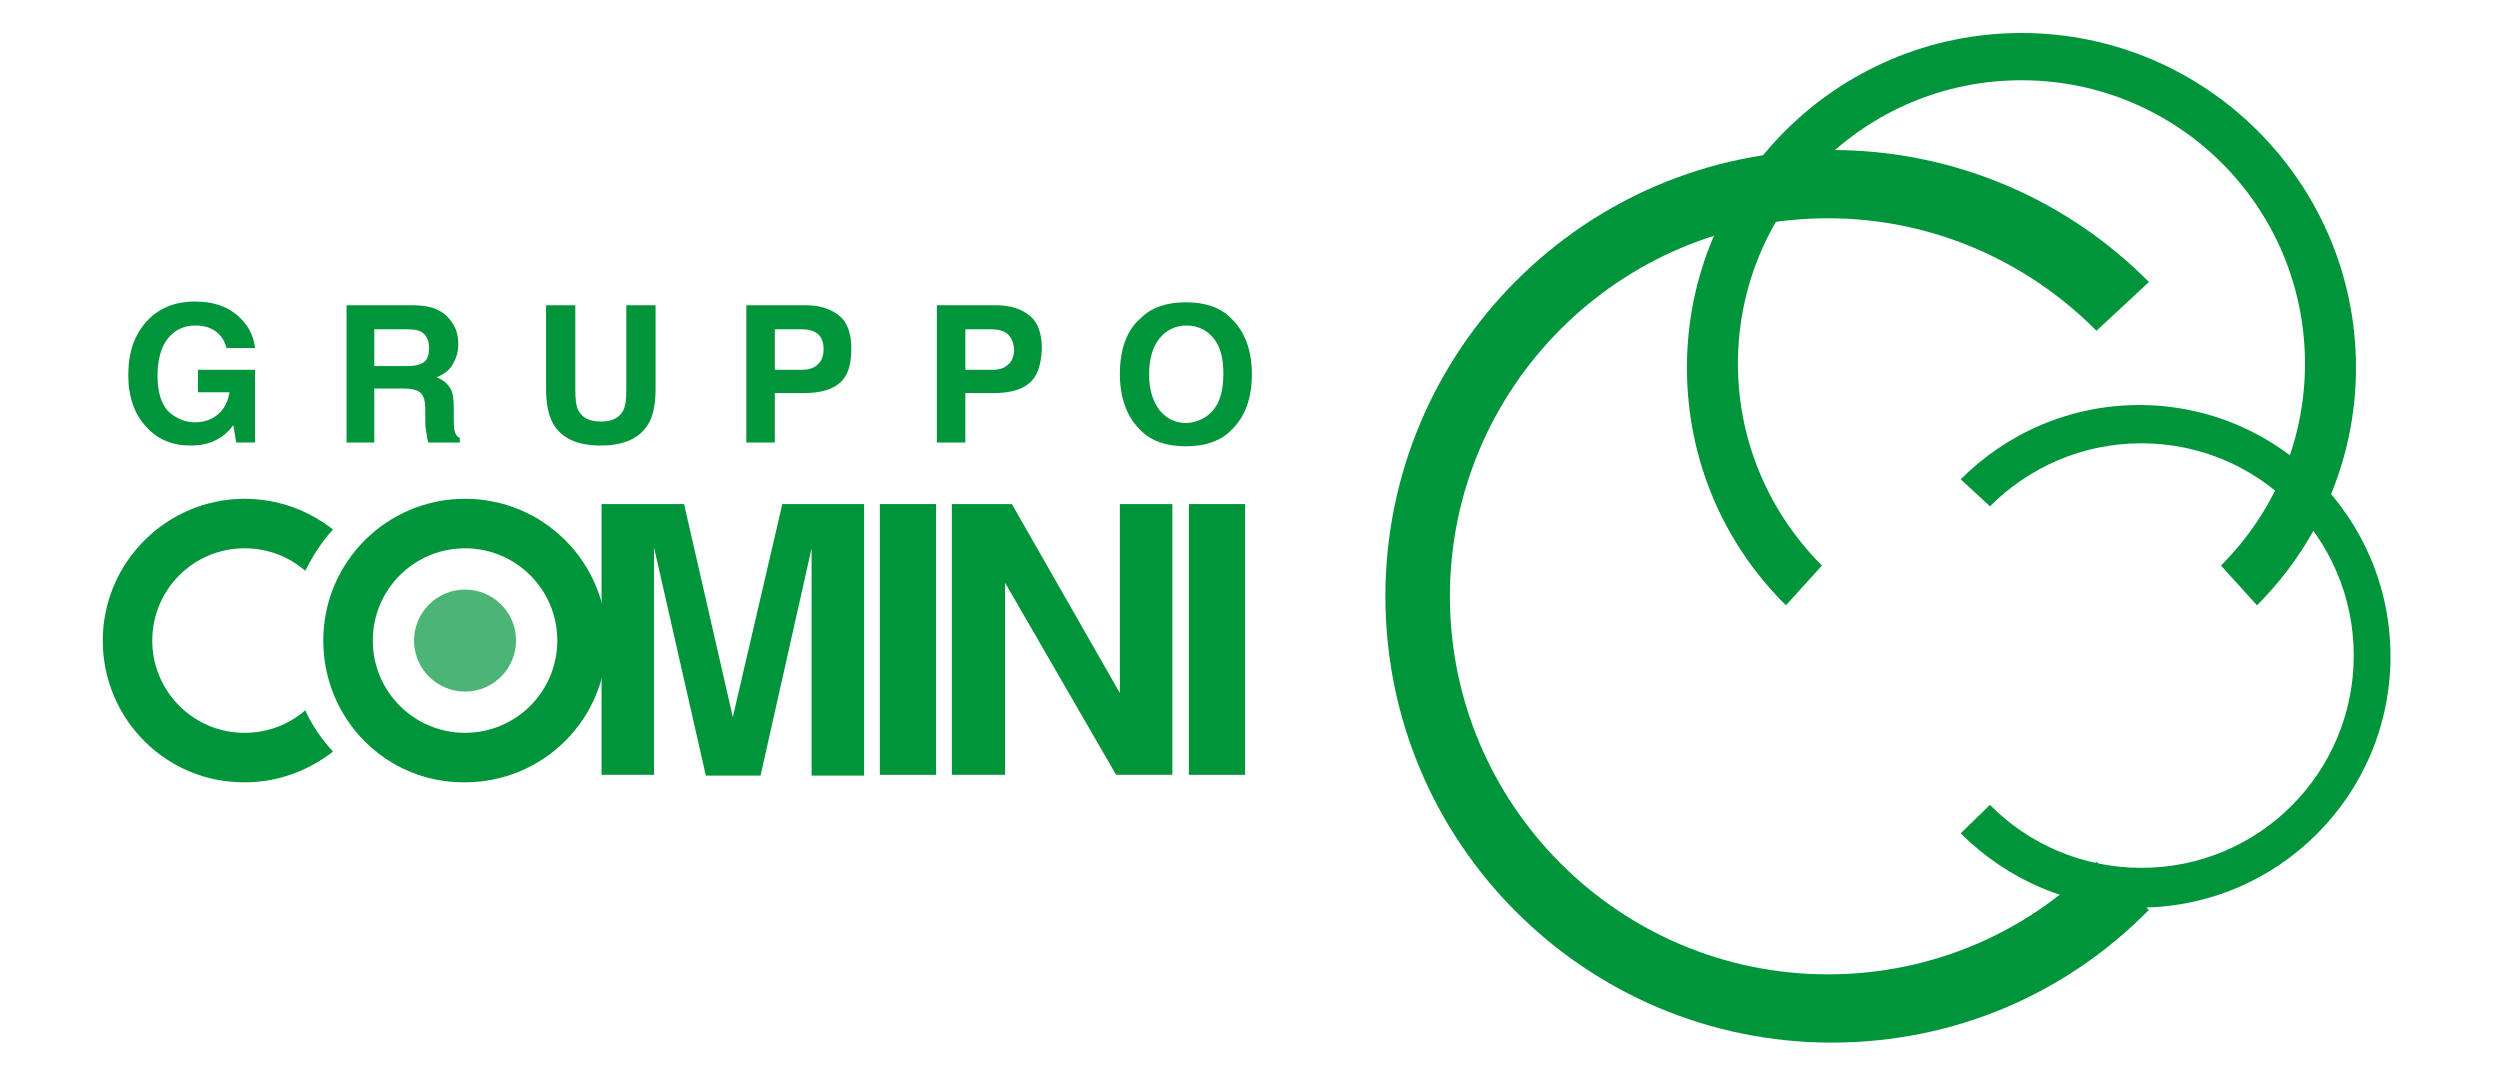
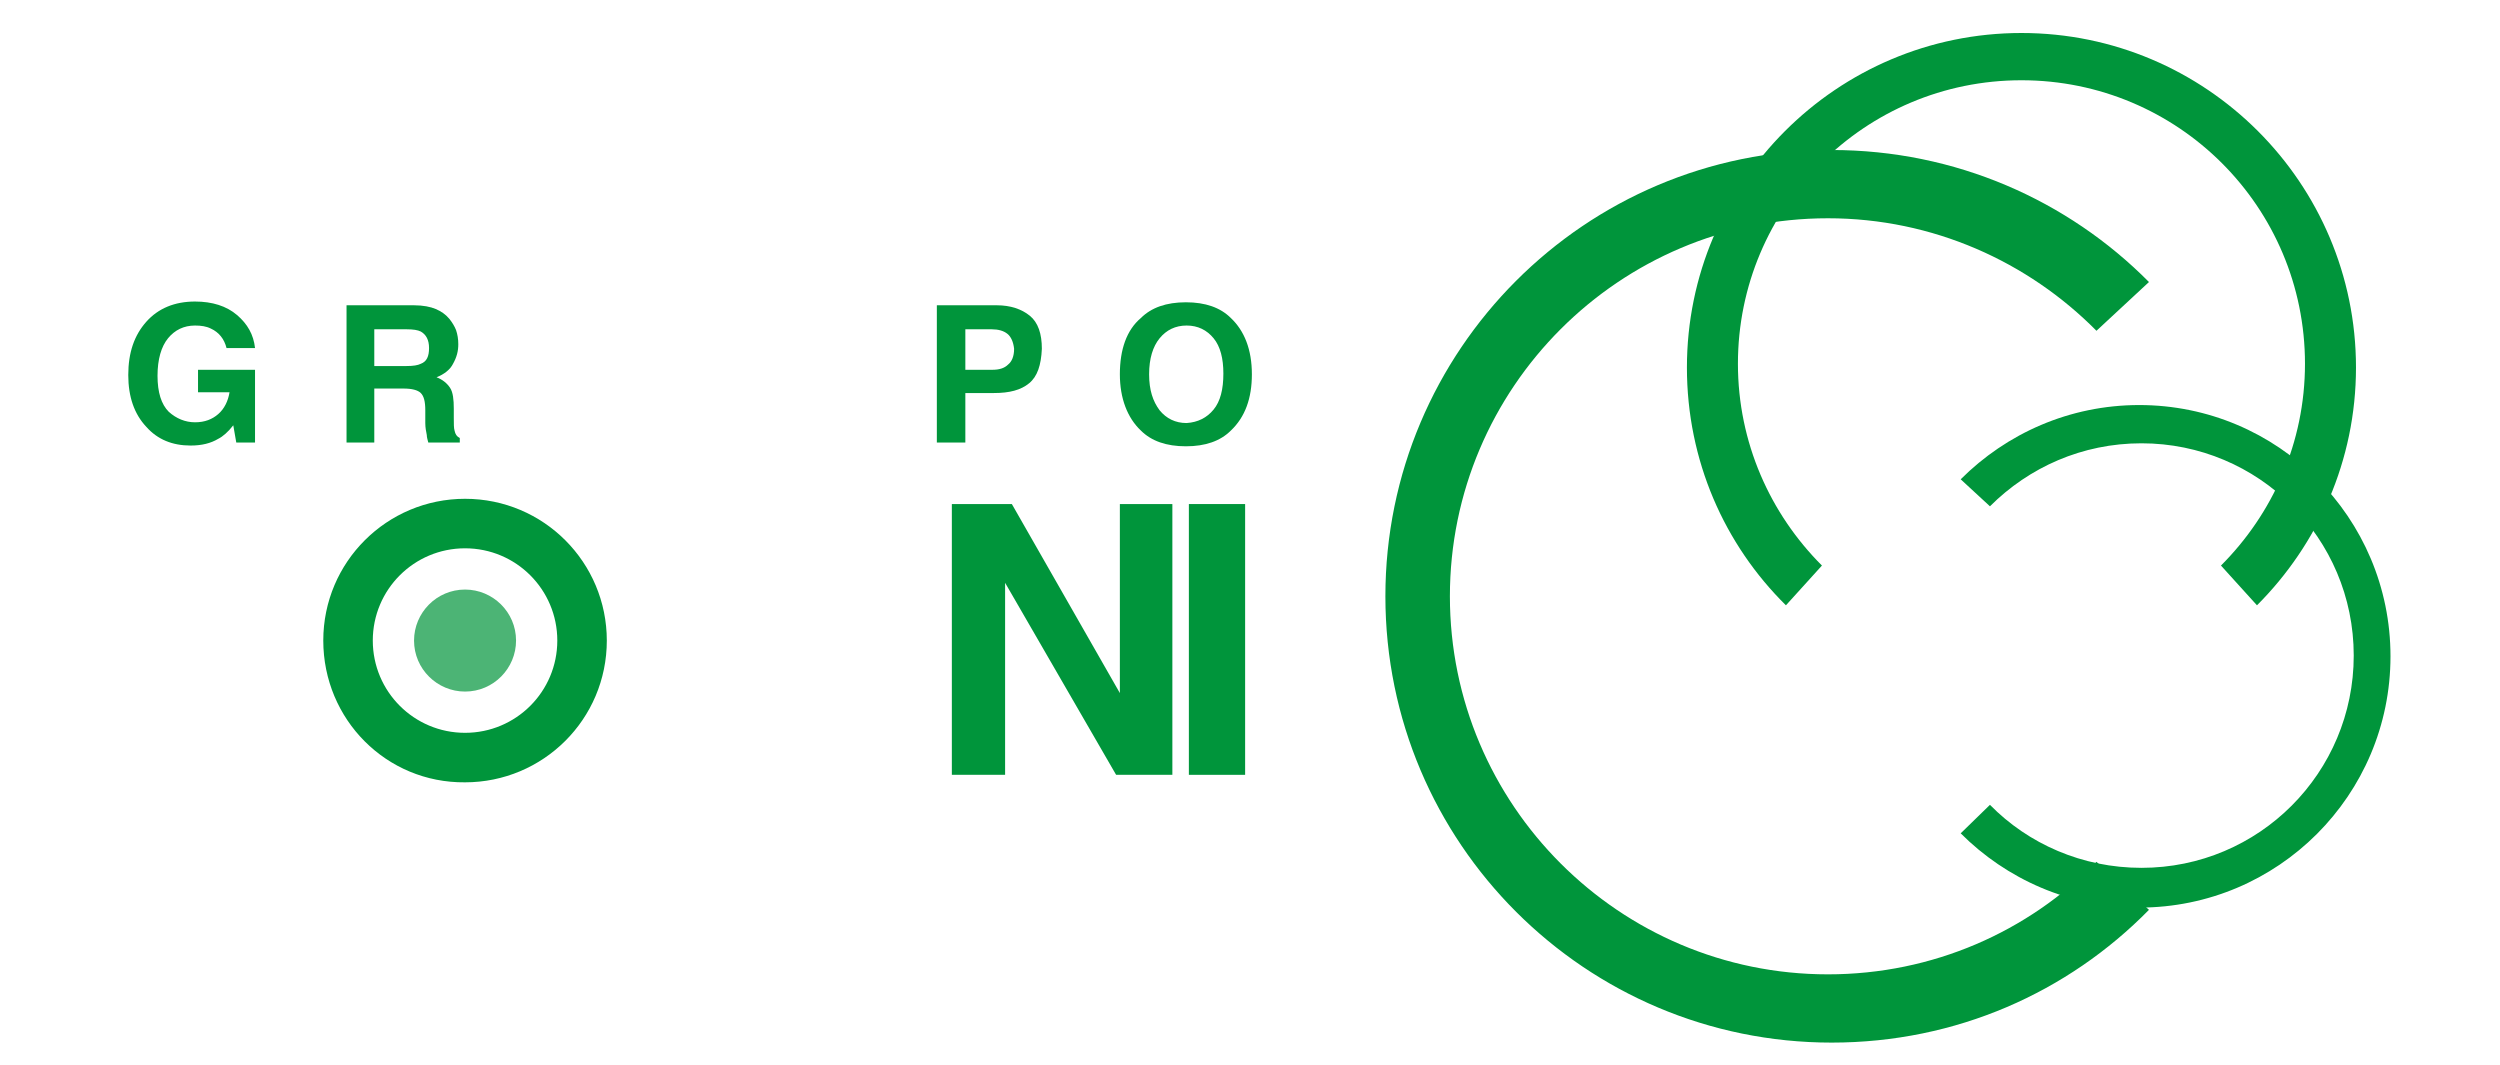
<svg xmlns="http://www.w3.org/2000/svg" version="1.1" id="Layer_1" x="0px" y="0px" viewBox="0 0 333.3 142" style="enable-background:new 0 0 333.3 142;" xml:space="preserve">
  <style type="text/css">
	.st0{fill:#00953B;}
	.st1{opacity:0.7;fill:#00953B;enable-background:new    ;}
</style>
  <g>
    <path class="st0" d="M49.7,85.4c0,6.8,5.5,12.3,12.3,12.3s12.3-5.5,12.3-12.3S68.8,73.1,62,73.1S49.7,78.6,49.7,85.4L49.7,85.4z    M43.1,85.4c0-10.5,8.5-18.9,18.9-18.9c10.5,0,18.9,8.5,18.9,18.9c0,10.5-8.5,18.9-18.9,18.9C51.5,104.4,43.1,95.9,43.1,85.4   L43.1,85.4z" />
-     <path class="st0" d="M13.7,85.4c0-10.4,8.5-18.9,18.9-18.9c4.4,0,8.5,1.5,11.8,4.1c-1.5,1.6-2.7,3.5-3.7,5.5c-2.2-1.9-5-3-8.1-3   c-6.8,0-12.3,5.5-12.3,12.3s5.5,12.3,12.3,12.3c3.1,0,5.9-1.1,8.1-3c0.9,2,2.2,3.9,3.7,5.5c-3.2,2.5-7.3,4.1-11.7,4.1   C22.2,104.4,13.7,95.9,13.7,85.4L13.7,85.4z" />
-     <path class="st0" d="M104.3,67.2h10.9v36.2h-7V78.9c0-0.7,0-1.7,0-2.9c0-1.3,0-2.3,0-2.9l-6.8,30.3h-7.3L87.2,73c0,0.7,0,1.7,0,2.9   c0,1.3,0,2.2,0,2.9v24.5h-7V67.2h11l6.5,28.4L104.3,67.2L104.3,67.2z" />
    <polygon class="st0" points="126.9,67.2 134.9,67.2 149.3,92.4 149.3,67.2 156.3,67.2 156.3,103.3 148.8,103.3 134,77.7 134,103.3    126.9,103.3  " />
-     <polygon class="st0" points="124.8,103.3 117.3,103.3 117.3,67.2 124.8,67.2  " />
    <polygon class="st0" points="166,103.3 158.5,103.3 158.5,67.2 166,67.2  " />
    <path class="st0" d="M30.2,46.4c-0.3-1.2-1-2.1-2.1-2.6c-0.6-0.3-1.3-0.4-2.1-0.4c-1.5,0-2.7,0.6-3.6,1.7c-0.9,1.1-1.4,2.8-1.4,5   s0.5,3.8,1.5,4.8c1,0.9,2.2,1.4,3.5,1.4c1.3,0,2.3-0.4,3.1-1.1c0.8-0.7,1.3-1.7,1.5-2.9h-4.2v-3H34V59h-2.5l-0.4-2.3   c-0.7,0.9-1.4,1.5-2,1.8c-1,0.6-2.2,0.9-3.7,0.9c-2.4,0-4.4-0.8-5.9-2.5c-1.6-1.7-2.4-4-2.4-6.9c0-3,0.8-5.3,2.4-7.1   s3.8-2.7,6.5-2.7c2.3,0,4.2,0.6,5.6,1.8s2.2,2.6,2.4,4.4H30.2L30.2,46.4z" />
    <path class="st0" d="M49.9,43.9v4.9h4.3c0.9,0,1.5-0.1,1.9-0.3c0.8-0.3,1.1-1,1.1-2.1s-0.4-1.8-1.1-2.2c-0.4-0.2-1-0.3-1.9-0.3   L49.9,43.9L49.9,43.9z M58.1,41.2c0.7,0.3,1.3,0.7,1.8,1.3c0.4,0.5,0.7,1,0.9,1.5c0.2,0.6,0.3,1.2,0.3,1.9c0,0.9-0.2,1.7-0.7,2.6   c-0.4,0.8-1.2,1.4-2.2,1.8c0.8,0.3,1.4,0.8,1.8,1.4c0.4,0.6,0.5,1.6,0.5,2.8v1.2c0,0.8,0,1.4,0.1,1.7c0.1,0.5,0.3,0.8,0.7,1V59   h-4.2c-0.1-0.4-0.2-0.7-0.2-1c-0.1-0.5-0.2-1-0.2-1.6v-1.7c0-1.2-0.2-1.9-0.6-2.3c-0.4-0.4-1.2-0.6-2.3-0.6h-3.9V59h-3.7V40.7h9   C56.4,40.7,57.4,40.9,58.1,41.2L58.1,41.2z" />
-     <path class="st0" d="M72.8,40.7h3.9v11.2c0,1.3,0.1,2.2,0.4,2.8c0.5,1,1.5,1.5,3,1.5s2.5-0.5,3-1.5c0.3-0.6,0.4-1.5,0.4-2.8V40.7   h3.9v11.2c0,1.9-0.3,3.5-0.9,4.5c-1.1,2-3.3,3-6.4,3c-3.2,0-5.3-1-6.4-3c-0.6-1.1-0.9-2.6-0.9-4.5V40.7L72.8,40.7z" />
-     <path class="st0" d="M109,44.5c-0.5-0.4-1.2-0.6-2.1-0.6h-3.6v5.4h3.6c0.9,0,1.6-0.2,2.1-0.7c0.5-0.4,0.8-1.1,0.8-2.1   C109.8,45.6,109.5,44.9,109,44.5L109,44.5z M111.9,51.1c-1.1,0.9-2.6,1.3-4.7,1.3h-3.9V59h-3.8V40.7h8c1.8,0,3.3,0.5,4.4,1.4   s1.6,2.4,1.6,4.4C113.5,48.7,113,50.2,111.9,51.1L111.9,51.1z" />
    <path class="st0" d="M134.3,44.5c-0.5-0.4-1.2-0.6-2.1-0.6h-3.5v5.4h3.6c0.9,0,1.6-0.2,2.1-0.7c0.5-0.4,0.8-1.1,0.8-2.1   C135.1,45.6,134.8,44.9,134.3,44.5L134.3,44.5z M137.2,51.1c-1.1,0.9-2.6,1.3-4.7,1.3h-3.8V59h-3.8V40.7h8c1.8,0,3.3,0.5,4.4,1.4   c1.1,0.9,1.6,2.4,1.6,4.4C138.8,48.7,138.3,50.2,137.2,51.1L137.2,51.1z" />
    <path class="st0" d="M161.8,54.6c0.9-1.1,1.3-2.7,1.3-4.8c0-2-0.4-3.6-1.3-4.7c-0.9-1.1-2.1-1.7-3.6-1.7s-2.7,0.6-3.6,1.7   c-0.9,1.1-1.4,2.7-1.4,4.8s0.5,3.6,1.4,4.8c0.9,1.1,2.1,1.7,3.6,1.7C159.7,56.3,160.9,55.7,161.8,54.6L161.8,54.6z M164.1,57.4   c-1.4,1.4-3.4,2.1-6,2.1s-4.6-0.7-6-2.1c-1.8-1.7-2.8-4.3-2.8-7.5c0-3.3,0.9-5.9,2.8-7.5c1.4-1.4,3.4-2.1,6-2.1s4.6,0.7,6,2.1   c1.8,1.7,2.8,4.2,2.8,7.5C166.9,53.1,166,55.6,164.1,57.4L164.1,57.4z" />
    <path class="st0" d="M279.5,44.1c-9.1-9.2-21.8-15-35.8-15c-27.8,0-50.4,22.6-50.4,50.4s22.6,50.4,50.4,50.4c14,0,26.7-5.7,35.8-15   l7,6.4c-10.8,11-25.7,17.7-42.3,17.7c-32.8,0-59.5-26.6-59.5-59.5c0-32.8,26.6-59.5,59.5-59.5c16.5,0,31.5,6.7,42.3,17.6   L279.5,44.1L279.5,44.1z" />
    <path class="st0" d="M296.1,75.4c6.9-6.9,11.2-16.4,11.2-26.9c0-20.9-16.9-37.8-37.8-37.8s-37.8,16.9-37.8,37.8   c0,10.5,4.3,20,11.2,26.9l-4.8,5.3c-8.2-8.1-13.2-19.3-13.2-31.7c0-24.6,20-44.6,44.6-44.6s44.6,20,44.6,44.6   c0,12.4-5.1,23.6-13.2,31.7L296.1,75.4L296.1,75.4z" />
    <path class="st0" d="M265.3,107.3c5.1,5.2,12.3,8.4,20.2,8.4c15.7,0,28.3-12.7,28.3-28.3c0-15.7-12.7-28.3-28.3-28.3   c-7.9,0-15,3.2-20.2,8.4l-3.9-3.6c6.1-6.1,14.5-9.9,23.8-9.9c18.5,0,33.5,15,33.5,33.5s-15,33.5-33.5,33.5   c-9.3,0-17.7-3.8-23.8-9.9L265.3,107.3L265.3,107.3z" />
    <path class="st1" d="M55.2,85.4c0-3.7,3-6.8,6.8-6.8c3.7,0,6.8,3,6.8,6.8c0,3.7-3,6.8-6.8,6.8C58.3,92.2,55.2,89.2,55.2,85.4   L55.2,85.4z" />
  </g>
</svg>